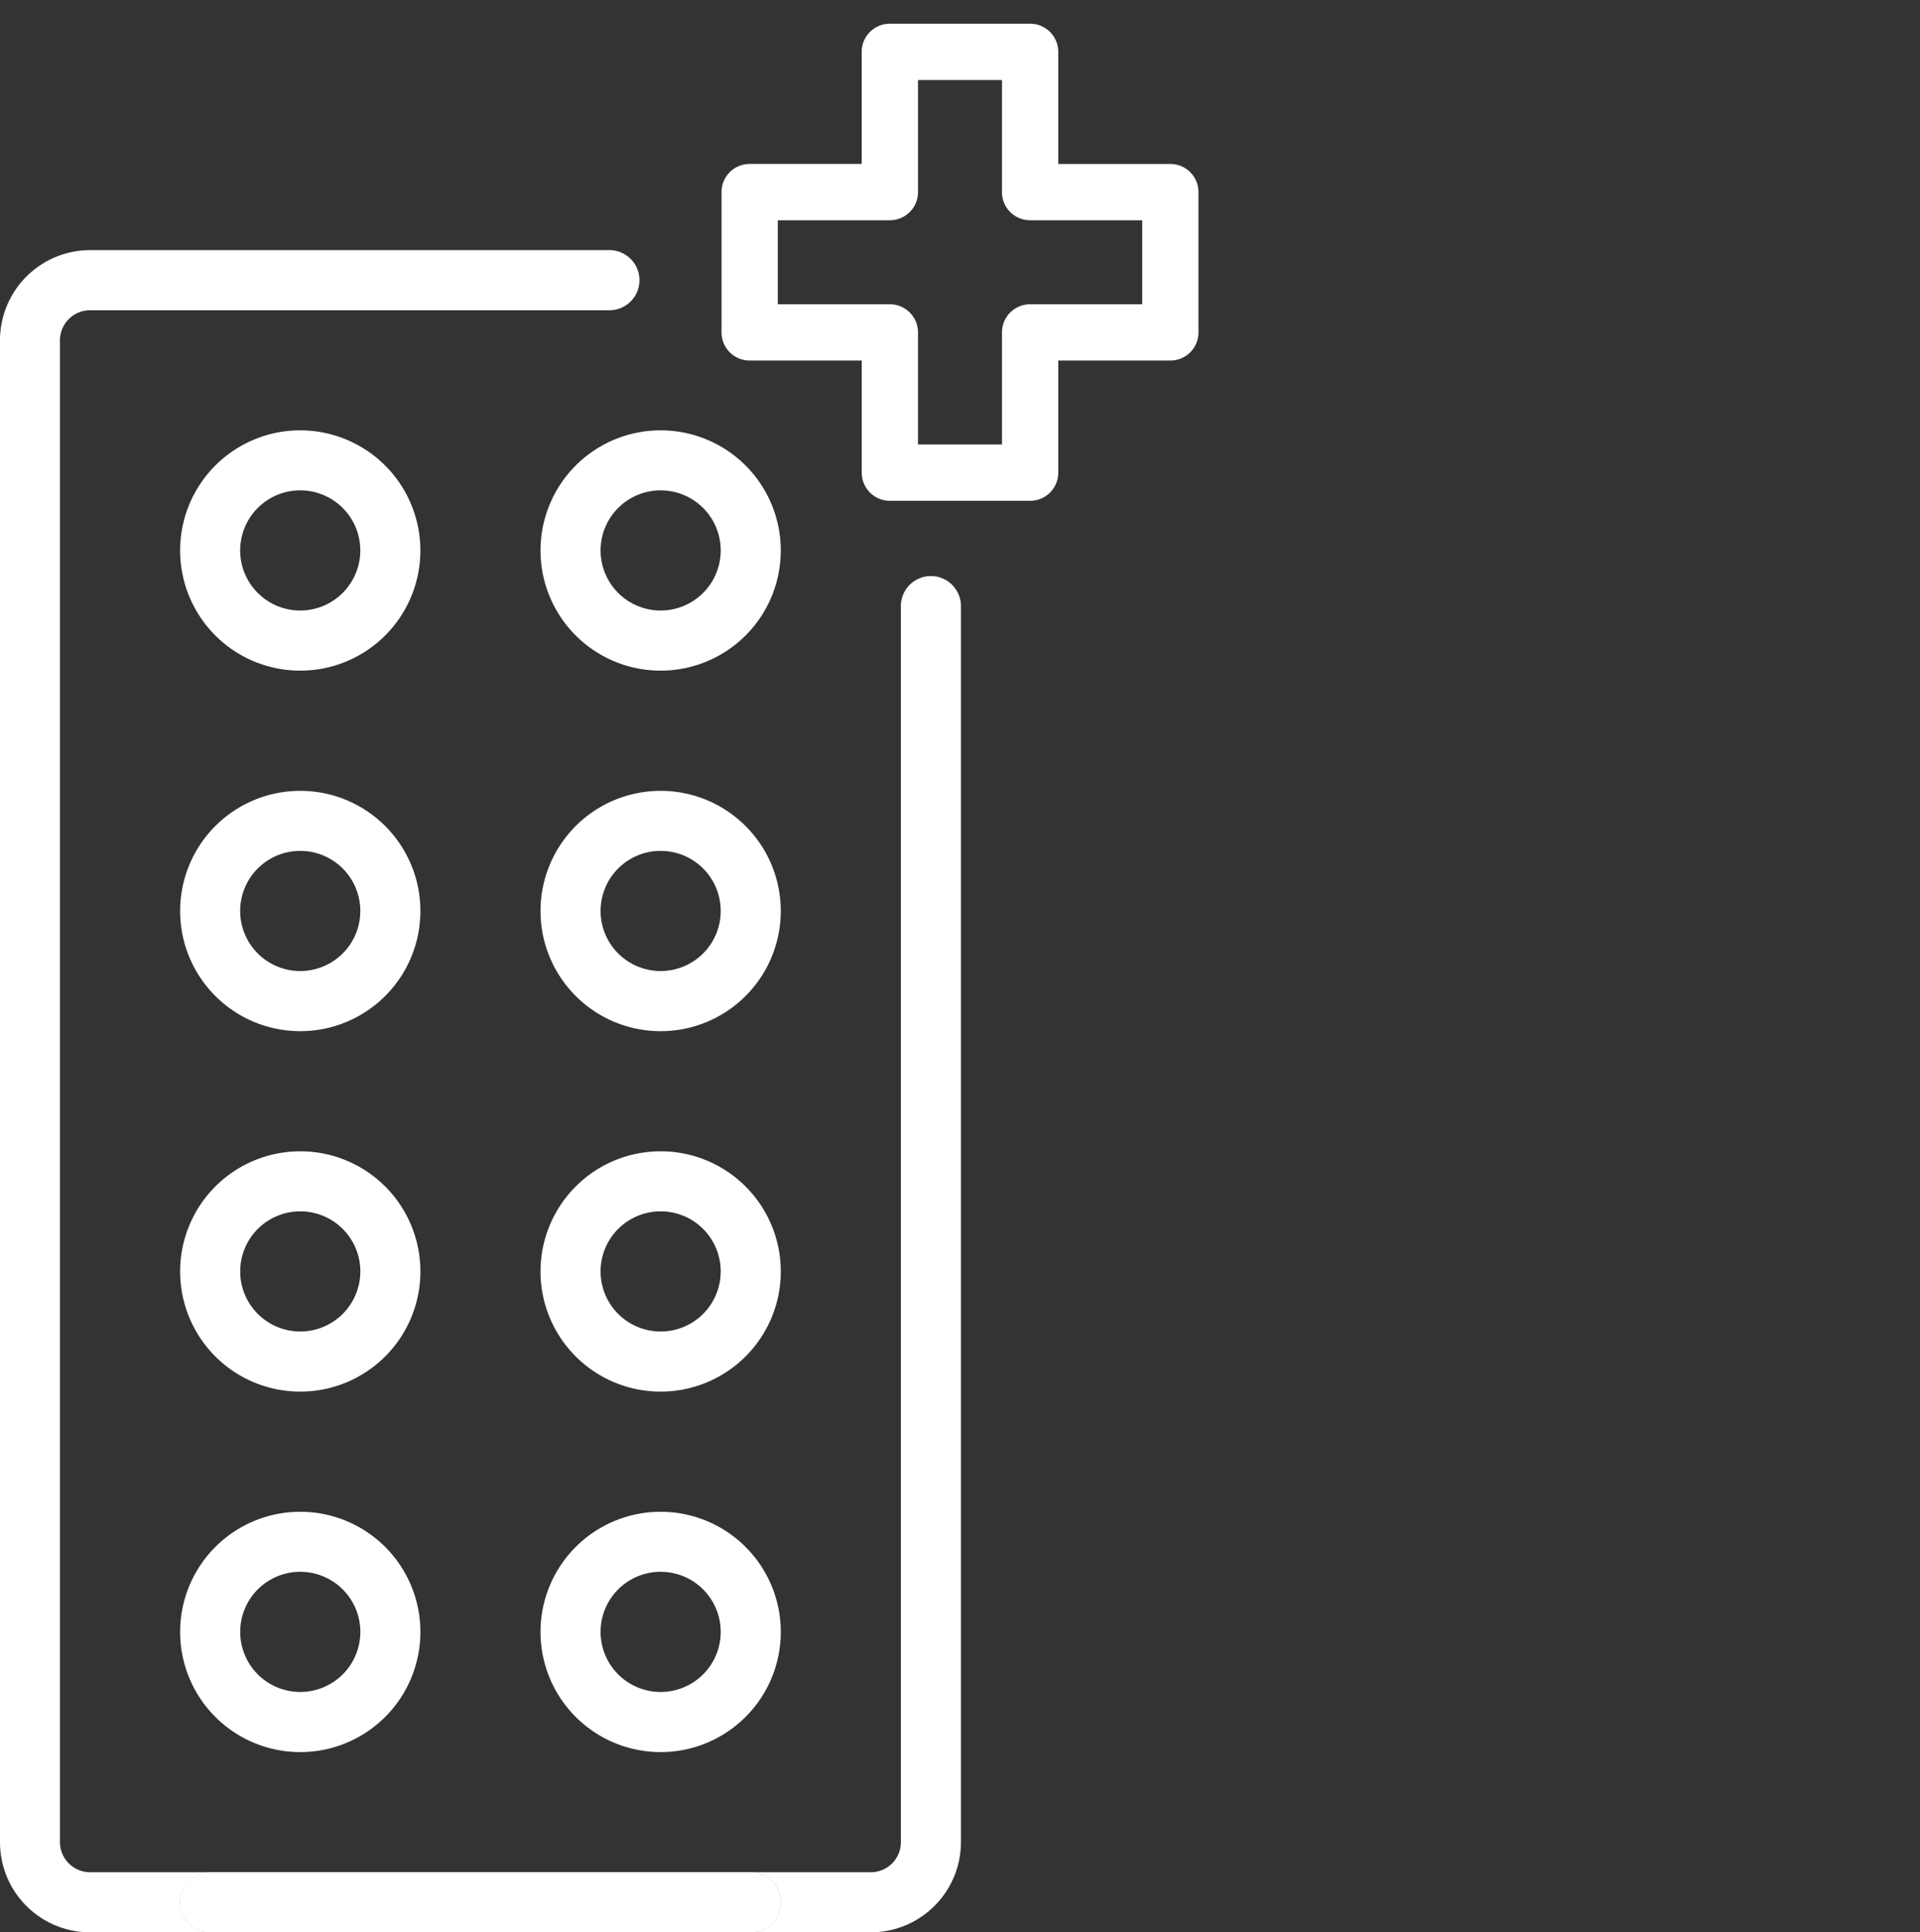
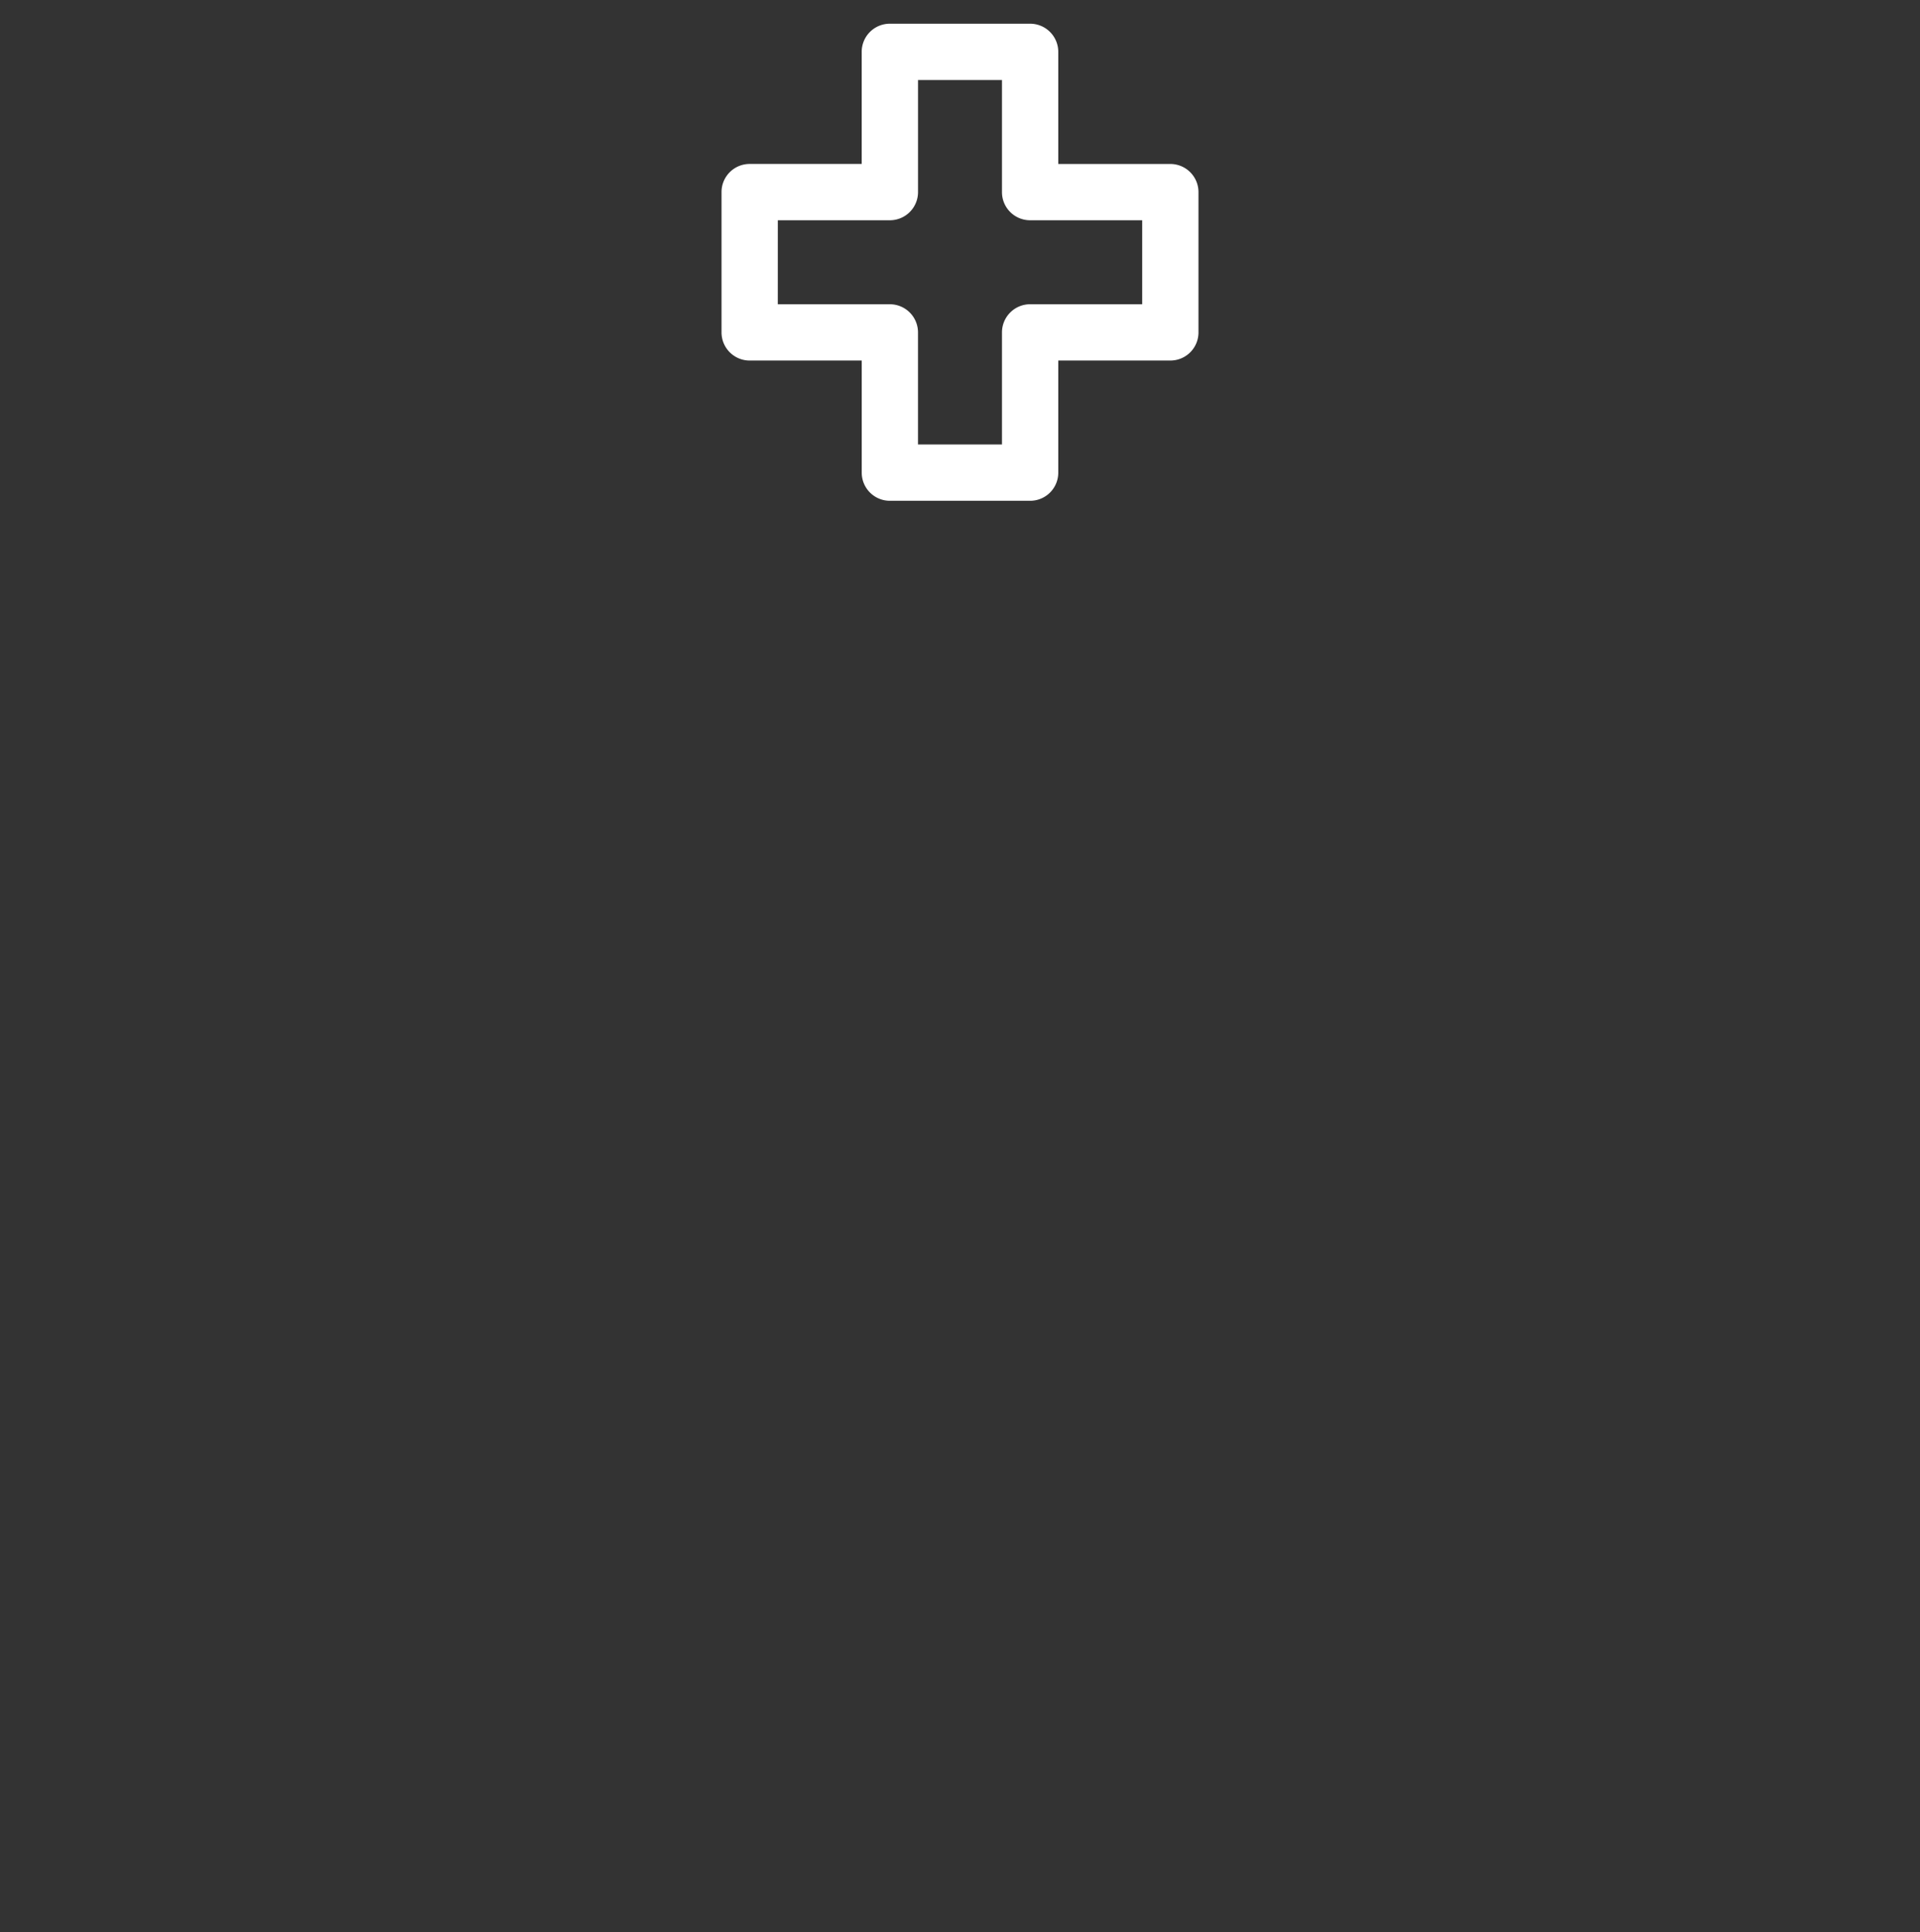
<svg xmlns="http://www.w3.org/2000/svg" width="162" height="163" viewBox="0 0 162 163">
  <rect x="0" y="0" width="162" height="163" fill="#333333" stroke="none" />
  <defs>
    <clipPath id="clip-path">
-       <rect id="Rechteck_229" data-name="Rechteck 229" width="162" height="163" fill="none" />
-     </clipPath>
+       </clipPath>
    <clipPath id="clip-path-2">
      <rect id="Rechteck_230" data-name="Rechteck 230" width="40.242" height="40.243" fill="#fff" />
    </clipPath>
  </defs>
  <g id="Gruppe_248" data-name="Gruppe 248" transform="translate(-21540 -4280)">
    <g id="Gruppe_243" data-name="Gruppe 243" transform="translate(21540 4280)">
      <g id="Gruppe_242" data-name="Gruppe 242" clip-path="url(#clip-path)">
-         <path id="Pfad_1023" data-name="Pfad 1023" d="M65.88,160.47A2.535,2.535,0,0,1,63.34,163H17.73a2.535,2.535,0,0,1,0-5.07H63.35a2.535,2.535,0,0,1,2.53,2.54" fill="#fff" />
        <path id="Pfad_1024" data-name="Pfad 1024" d="M25.335,36.3A10.136,10.136,0,1,0,35.47,46.441h0A10.146,10.146,0,0,0,25.335,36.3m0,15.2A5.068,5.068,0,1,1,30.4,46.432v.008A5.073,5.073,0,0,1,25.335,51.5" fill="#fff" />
        <path id="Pfad_1025" data-name="Pfad 1025" d="M55.742,36.3A10.136,10.136,0,1,0,65.878,46.44,10.136,10.136,0,0,0,55.742,36.3m0,15.2a5.068,5.068,0,1,1,5.068-5.068A5.068,5.068,0,0,1,55.742,51.5" fill="#fff" />
        <path id="Pfad_1026" data-name="Pfad 1026" d="M25.335,66.711A10.136,10.136,0,1,0,35.471,76.847,10.136,10.136,0,0,0,25.335,66.711m0,15.2A5.068,5.068,0,1,1,30.4,76.843a5.068,5.068,0,0,1-5.068,5.068" fill="#fff" />
        <path id="Pfad_1027" data-name="Pfad 1027" d="M55.742,66.711A10.136,10.136,0,1,0,65.878,76.847,10.136,10.136,0,0,0,55.742,66.711m0,15.2a5.068,5.068,0,1,1,5.068-5.068,5.068,5.068,0,0,1-5.068,5.068" fill="#fff" />
        <path id="Pfad_1028" data-name="Pfad 1028" d="M25.335,97.117a10.136,10.136,0,1,0,10.136,10.136A10.136,10.136,0,0,0,25.335,97.117m0,15.2a5.068,5.068,0,1,1,5.068-5.068,5.068,5.068,0,0,1-5.068,5.068" fill="#fff" />
        <path id="Pfad_1029" data-name="Pfad 1029" d="M55.742,97.117a10.136,10.136,0,1,0,10.136,10.136A10.136,10.136,0,0,0,55.742,97.117m0,15.2a5.068,5.068,0,1,1,5.068-5.068,5.068,5.068,0,0,1-5.068,5.068" fill="#fff" />
        <path id="Pfad_1030" data-name="Pfad 1030" d="M25.335,127.524A10.136,10.136,0,1,0,35.471,137.66a10.136,10.136,0,0,0-10.136-10.136m0,15.2a5.068,5.068,0,1,1,5.068-5.068,5.068,5.068,0,0,1-5.068,5.068" fill="#fff" />
        <path id="Pfad_1031" data-name="Pfad 1031" d="M55.742,127.524A10.136,10.136,0,1,0,65.878,137.66a10.136,10.136,0,0,0-10.136-10.136m0,15.2a5.068,5.068,0,1,1,5.068-5.068,5.068,5.068,0,0,1-5.068,5.068" fill="#fff" />
-         <path id="Pfad_1032" data-name="Pfad 1032" d="M15.2,160.46a2.546,2.546,0,0,1,2.53-2.53H7.6a2.541,2.541,0,0,1-2.54-2.53V28.7A2.541,2.541,0,0,1,7.6,26.17H51.42a2.535,2.535,0,0,0,0-5.07H7.6A7.609,7.609,0,0,0,0,28.7V155.4A7.6,7.6,0,0,0,7.6,163H17.73a2.535,2.535,0,0,1-2.53-2.54" fill="#fff" />
-         <path id="Pfad_1033" data-name="Pfad 1033" d="M81.08,155.4V51.128a2.535,2.535,0,1,0-5.07,0V155.4a2.53,2.53,0,0,1-2.53,2.53H63.35a2.535,2.535,0,0,1-.01,5.07H73.48a7.616,7.616,0,0,0,7.6-7.6" fill="#fff" />
+         <path id="Pfad_1033" data-name="Pfad 1033" d="M81.08,155.4V51.128a2.535,2.535,0,1,0-5.07,0V155.4a2.53,2.53,0,0,1-2.53,2.53a2.535,2.535,0,0,1-.01,5.07H73.48a7.616,7.616,0,0,0,7.6-7.6" fill="#fff" />
        <path id="Pfad_1034" data-name="Pfad 1034" d="M65.88,160.47A2.535,2.535,0,0,1,63.34,163H17.73a2.535,2.535,0,0,1,0-5.07H63.35a2.535,2.535,0,0,1,2.53,2.54" fill="#fff" />
      </g>
    </g>
    <g id="Gruppe_245" data-name="Gruppe 245" transform="translate(21600.879 4282)">
      <g id="Gruppe_244" data-name="Gruppe 244" transform="translate(0 0)" clip-path="url(#clip-path-2)">
        <path id="Pfad_1036" data-name="Pfad 1036" d="M11.83,28.413v9.456A2.372,2.372,0,0,0,14.2,40.243H26.04a2.371,2.371,0,0,0,2.372-2.37V28.413H37.87a2.371,2.371,0,0,0,2.372-2.371V14.206a2.375,2.375,0,0,0-2.37-2.374H28.412V2.376A2.375,2.375,0,0,0,26.043,0H14.2a2.373,2.373,0,0,0-2.373,2.371V11.83H2.372A2.371,2.371,0,0,0,0,14.2v11.84a2.375,2.375,0,0,0,2.37,2.374l0,.584v-.584ZM4.749,16.58h9.458a2.375,2.375,0,0,0,2.372-2.37V4.75h7.084v9.456a2.371,2.371,0,0,0,2.37,2.374h9.461v7.084H26.036a2.376,2.376,0,0,0-2.373,2.371v9.459H16.577V26.039a2.375,2.375,0,0,0-2.37-2.374H4.747Z" transform="translate(0 0)" fill="#fff" />
      </g>
    </g>
  </g>
</svg>